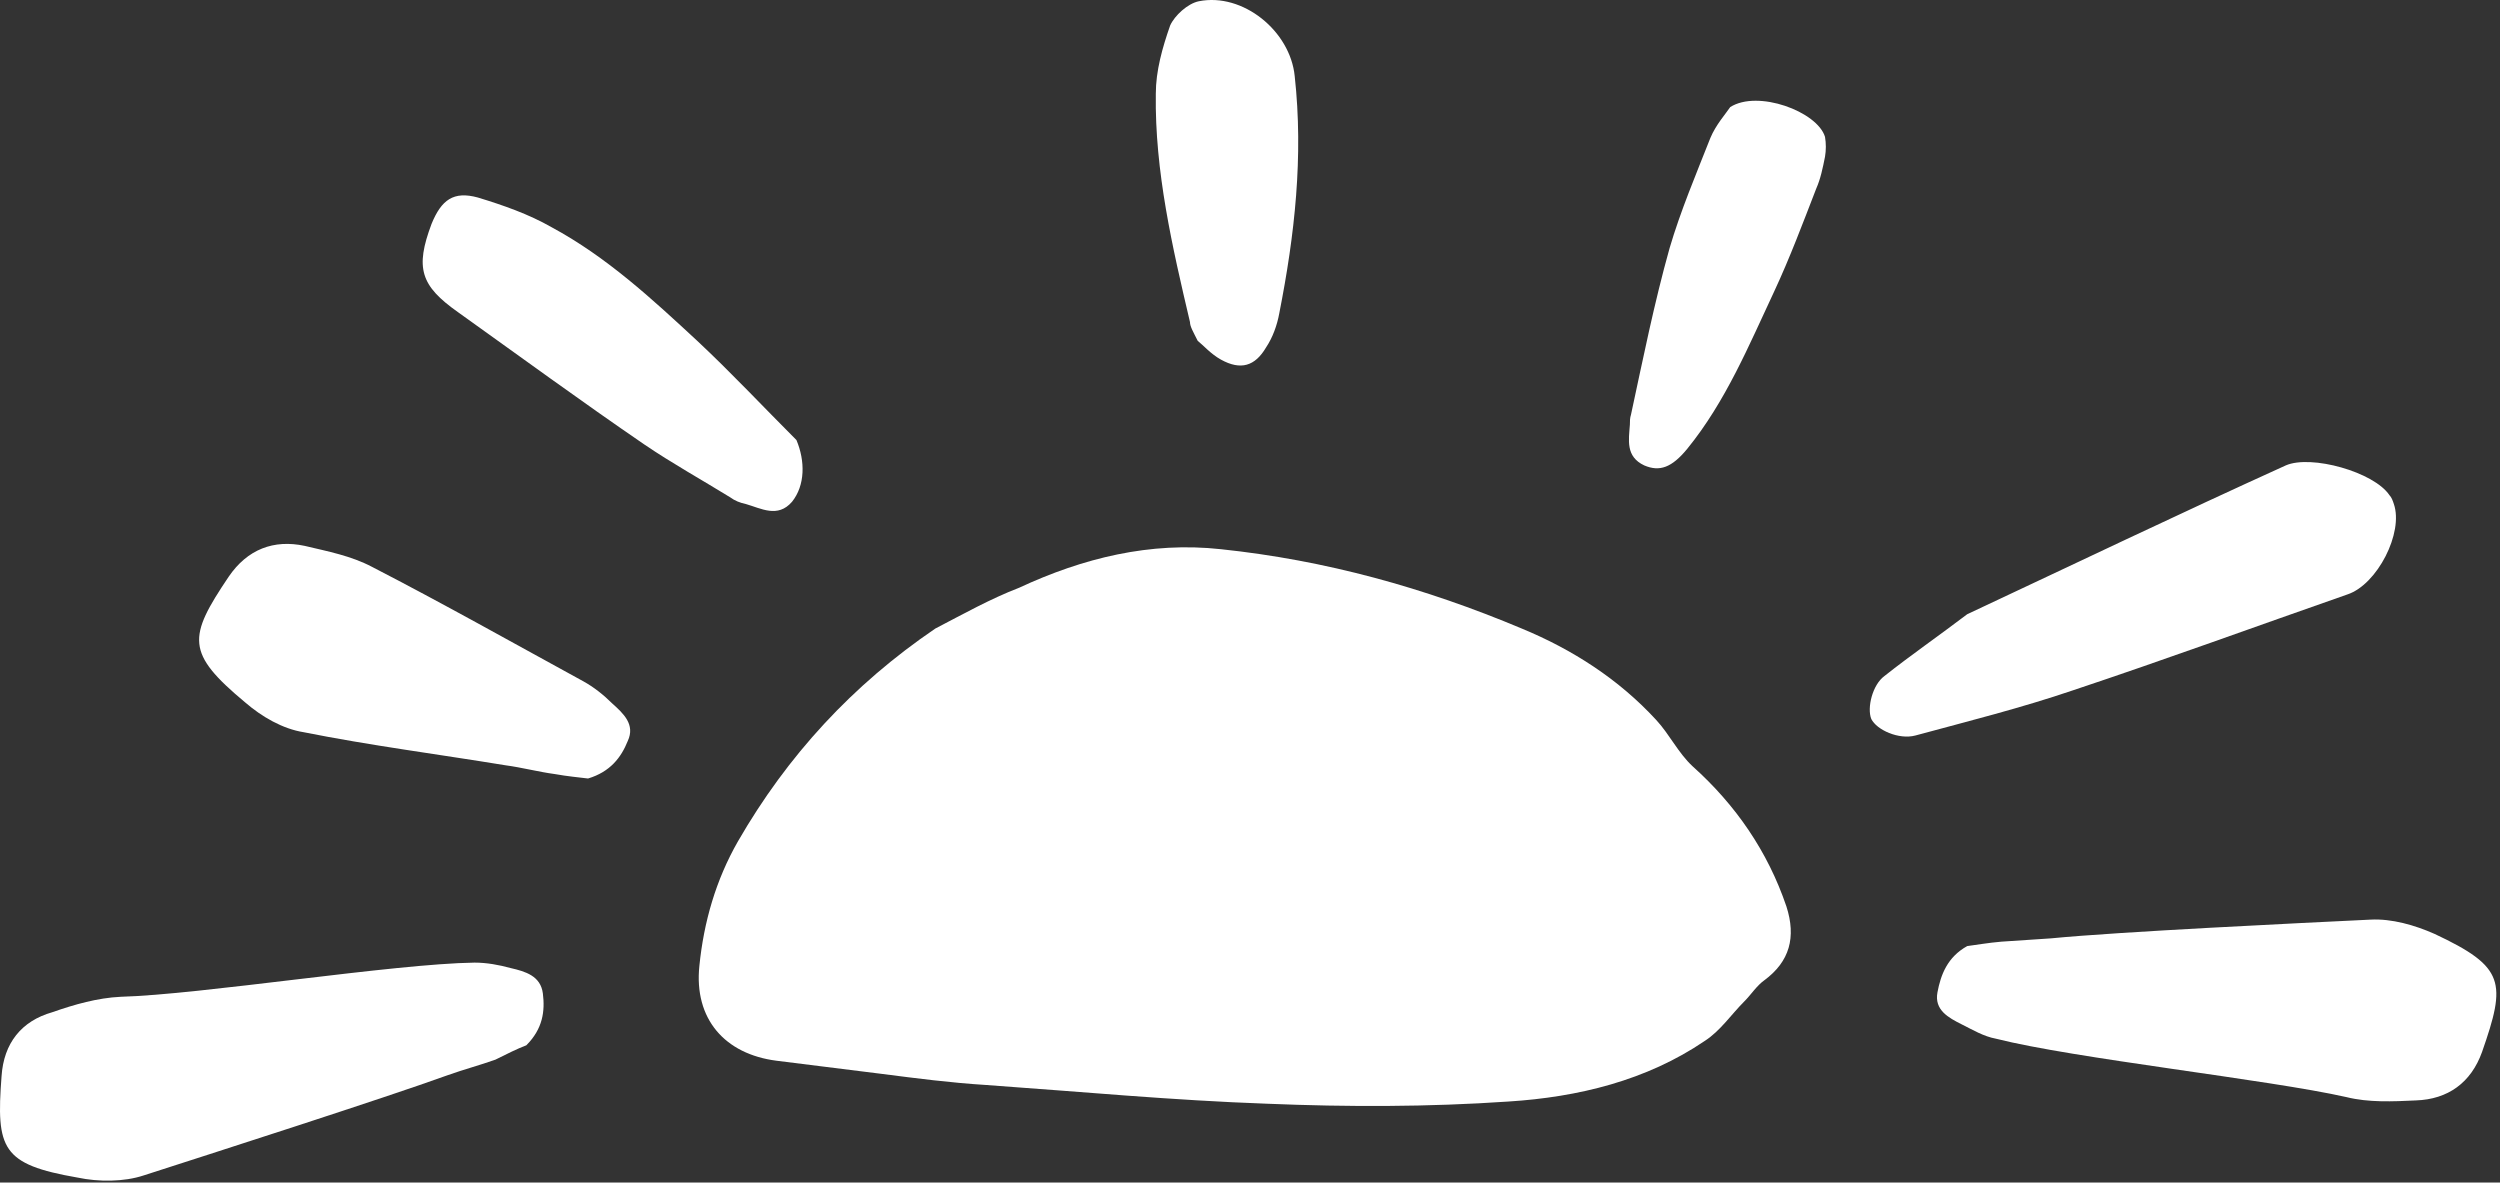
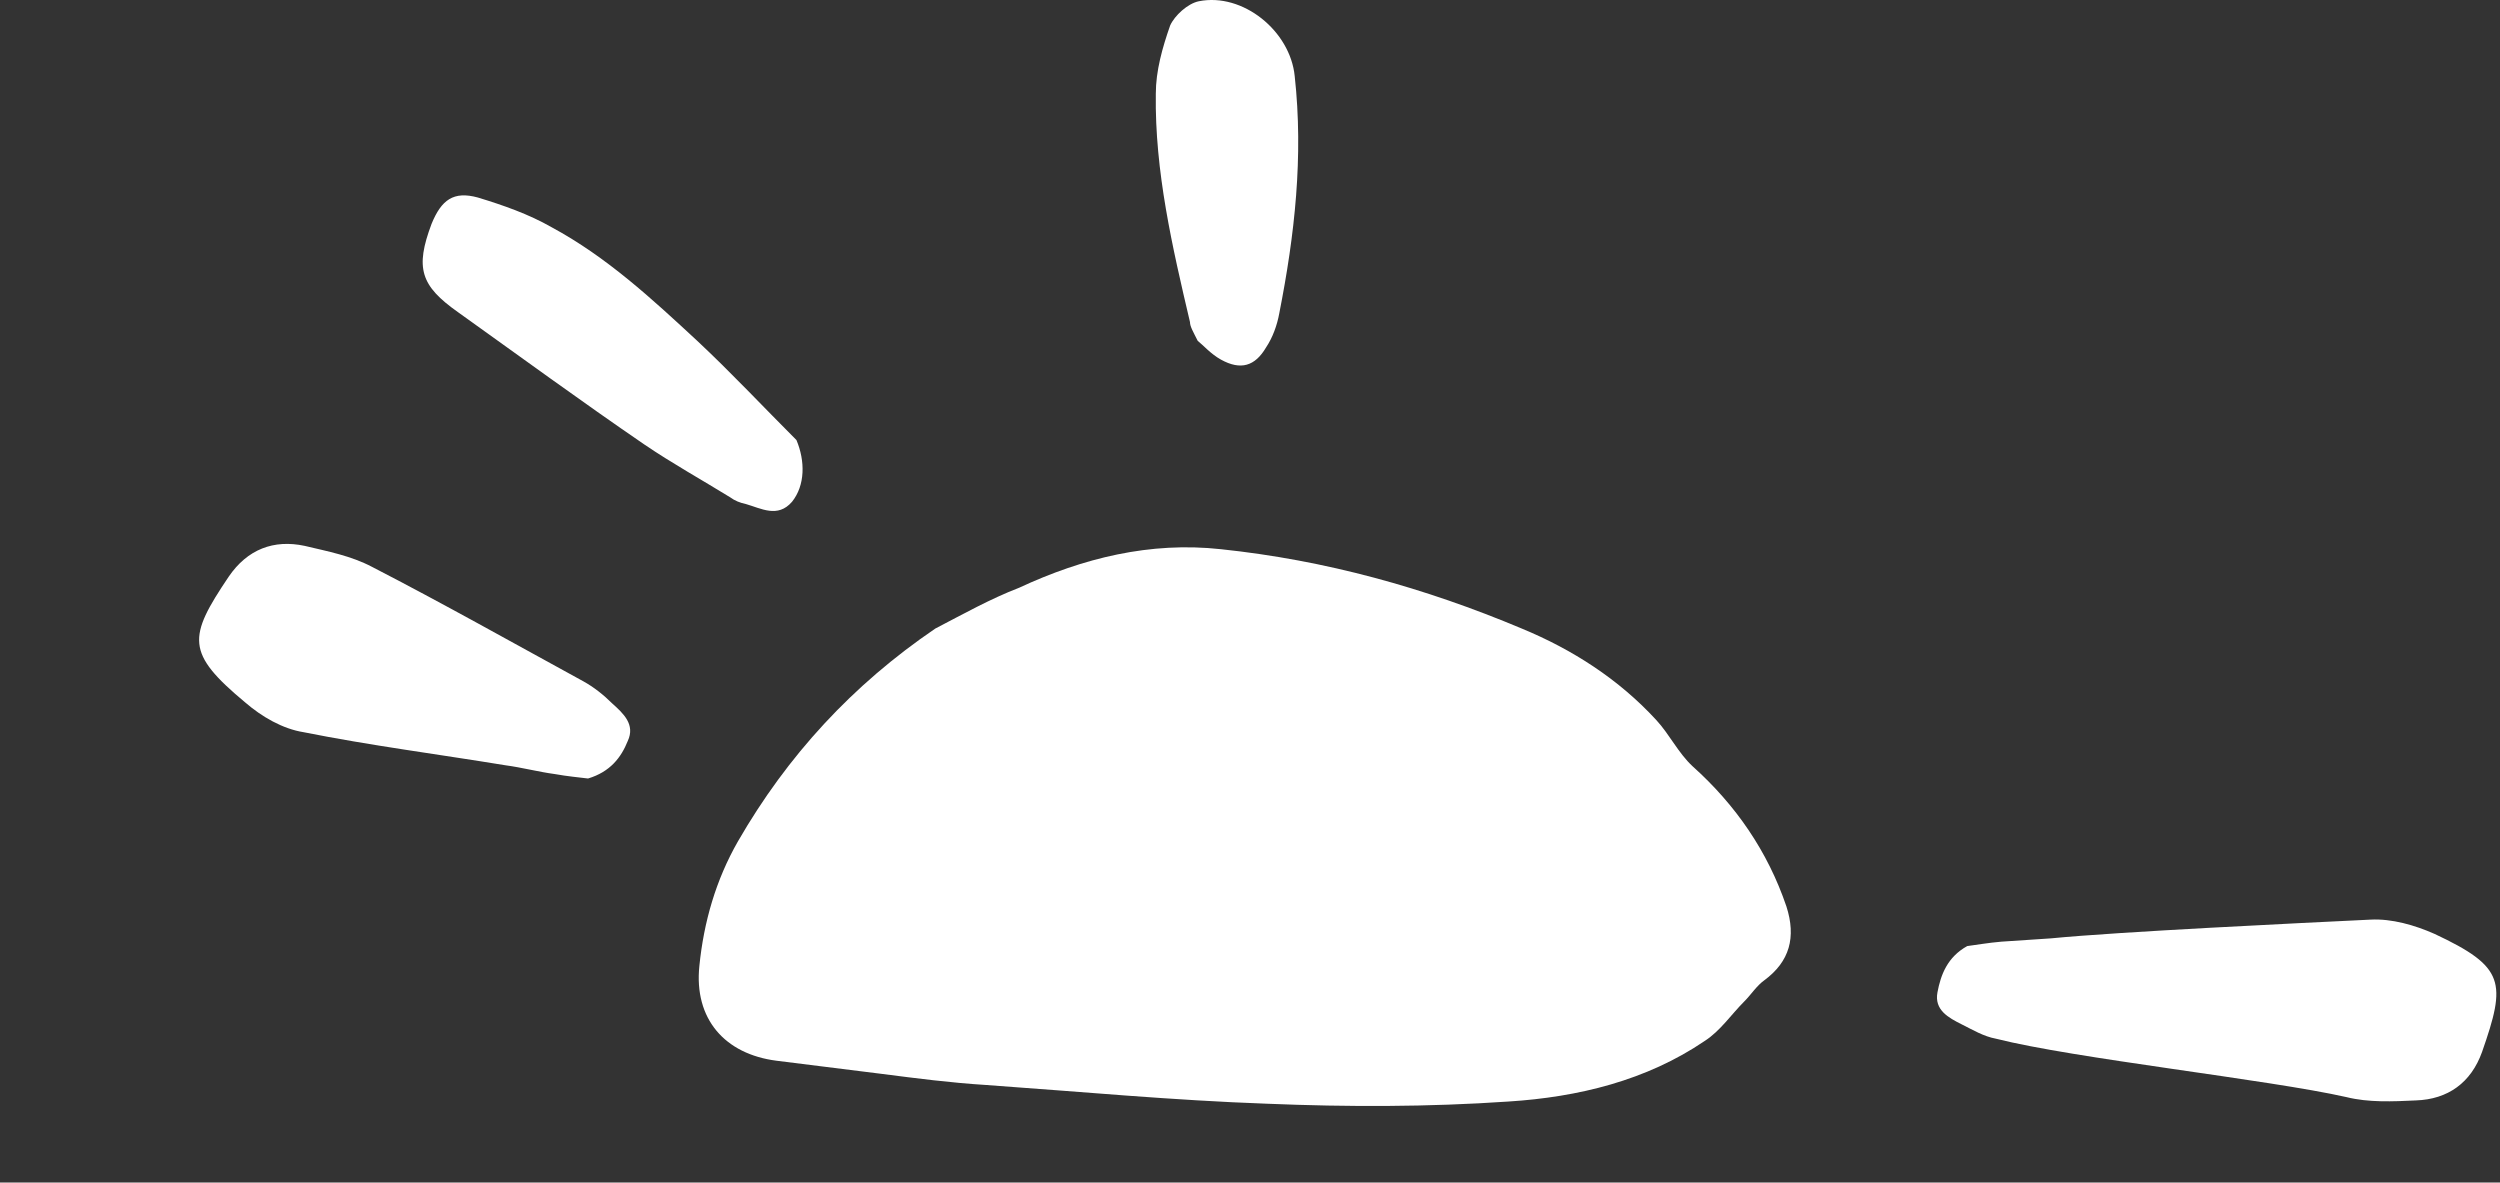
<svg xmlns="http://www.w3.org/2000/svg" width="463" height="219" viewBox="0 0 463 219" fill="none">
  <rect x="0" y="0" width="463" height="219" fill="#333333" stroke="none" />
  <path d="M173.217 116.41C157.904 126.823 145.858 139.891 136.67 155.816C132.586 162.963 130.34 170.721 129.524 178.888C128.503 188.689 134.22 195.222 143.816 196.447C150.349 197.264 156.883 198.081 163.417 198.897C169.746 199.714 176.076 200.531 182.609 200.939C199.964 202.164 217.319 203.798 234.674 204.41C249.579 205.023 264.484 205.023 279.389 204.002C292.252 203.185 304.911 200.123 315.732 192.772C318.59 190.935 320.632 187.872 323.082 185.422C324.307 184.197 325.328 182.563 326.757 181.543C331.453 178.072 332.678 173.58 330.841 167.863C327.37 157.654 321.449 149.079 313.486 141.932C310.832 139.482 309.198 136.011 306.748 133.357C299.806 125.803 291.231 120.29 281.839 116.41C263.871 108.856 245.495 103.752 226.099 101.71C213.031 100.281 200.577 103.343 188.735 108.856C183.426 110.898 178.322 113.756 173.217 116.41Z" fill="white" />
-   <path d="M364.324 113.756C359.22 117.635 353.911 121.311 349.011 125.19C346.765 126.823 345.744 131.111 346.561 133.153C347.581 135.195 351.665 137.032 354.728 136.215C364.528 133.561 374.329 131.111 383.925 127.844C401.076 122.127 417.818 116.002 434.765 110.081C440.277 108.243 445.178 98.647 443.34 93.338C443.136 92.726 442.932 92.114 442.523 91.705C439.665 87.417 428.027 84.151 423.331 86.192C403.526 95.176 383.925 104.568 364.324 113.756Z" fill="white" />
  <path d="M108.908 144.178C112.992 142.953 115.034 140.299 116.259 137.236C117.688 134.174 115.442 132.132 113.4 130.294C111.767 128.661 109.929 127.232 108.092 126.211C95.024 119.065 81.957 111.714 68.89 104.977C65.01 102.935 60.723 102.118 56.435 101.097C50.718 99.872 45.818 101.71 42.347 106.814C34.792 118.044 34.384 120.902 45.41 130.09C48.472 132.744 52.352 134.99 56.231 135.603C68.481 138.053 81.14 139.686 93.595 141.728C96.658 142.137 99.72 142.953 102.783 143.362C105.029 143.77 107.275 143.974 108.908 144.178Z" fill="white" />
  <path d="M147.5 81.496C141.374 75.371 135.453 69.042 129.124 63.12C120.753 55.362 112.382 47.603 102.173 42.09C97.885 39.64 93.189 38.007 88.493 36.578C84.001 35.353 81.755 36.986 79.918 41.478C76.855 49.645 77.876 52.912 84.818 57.812C96.252 65.979 107.685 74.35 119.323 82.313C124.428 85.784 129.941 88.847 135.249 92.114C136.066 92.726 137.087 93.134 138.108 93.338C140.966 94.155 144.029 95.993 146.683 92.93C149.133 89.868 149.133 85.376 147.5 81.496Z" fill="white" />
  <path d="M221.815 63.12C222.836 63.937 224.265 65.571 226.102 66.591C229.777 68.633 232.432 67.817 234.474 64.346C235.699 62.508 236.515 60.262 236.924 58.016C239.782 43.52 241.415 29.023 239.782 14.118C238.965 5.747 230.186 -1.399 222.019 0.234C219.977 0.643 217.527 2.889 216.71 4.726C215.281 8.81 214.056 13.097 214.056 17.385C213.852 31.677 217.119 45.766 220.385 59.65C220.385 60.466 220.998 61.487 221.815 63.12Z" fill="white" />
-   <path d="M320.434 19.835C319.617 21.06 317.78 23.102 316.759 25.552C314.105 32.29 311.246 39.028 309.204 45.97C306.346 56.178 304.304 66.387 302.058 76.8C301.854 77.413 301.854 78.025 301.854 78.638C301.65 81.496 301.037 84.559 304.508 86.192C307.367 87.418 309.613 86.601 312.471 83.13C319.617 74.35 323.905 63.937 328.601 53.933C331.459 47.807 333.91 41.274 336.36 34.944C337.176 33.107 337.585 31.065 337.993 29.023C338.197 27.798 338.197 26.573 337.993 25.348C336.564 20.652 325.538 16.569 320.434 19.835Z" fill="white" />
  <path d="M364.329 175.213C360.653 177.255 359.428 180.522 358.816 183.788C358.203 187.055 360.858 188.484 363.308 189.71C365.349 190.73 367.391 191.955 369.637 192.364C384.134 196.039 420.069 199.918 434.565 203.185C438.649 204.206 443.14 204.002 447.428 203.798C453.349 203.593 457.637 200.531 459.679 194.814C464.171 181.951 463.966 179.092 450.899 172.967C447.224 171.334 442.936 170.109 439.057 170.313C426.398 170.925 392.301 172.559 379.846 173.784C376.783 173.988 373.721 174.192 370.658 174.396C368.208 174.601 365.962 175.009 364.329 175.213Z" fill="white" />
-   <path d="M97.477 193.589C100.54 190.526 100.948 187.259 100.54 183.993C100.131 180.726 97.273 179.909 94.619 179.297C92.373 178.684 90.127 178.276 87.881 178.276C72.976 178.48 37.245 184.197 22.34 184.605C18.053 184.809 13.765 186.034 9.681 187.464C3.965 189.097 0.698 193.181 0.289 199.306C-0.731 212.781 0.29 215.64 14.378 218.09C18.257 218.907 22.953 218.907 26.628 217.682C38.675 213.802 71.138 203.389 82.981 199.102C85.839 198.081 88.902 197.264 91.76 196.243C93.802 195.222 95.844 194.201 97.477 193.589Z" fill="white" />
</svg>